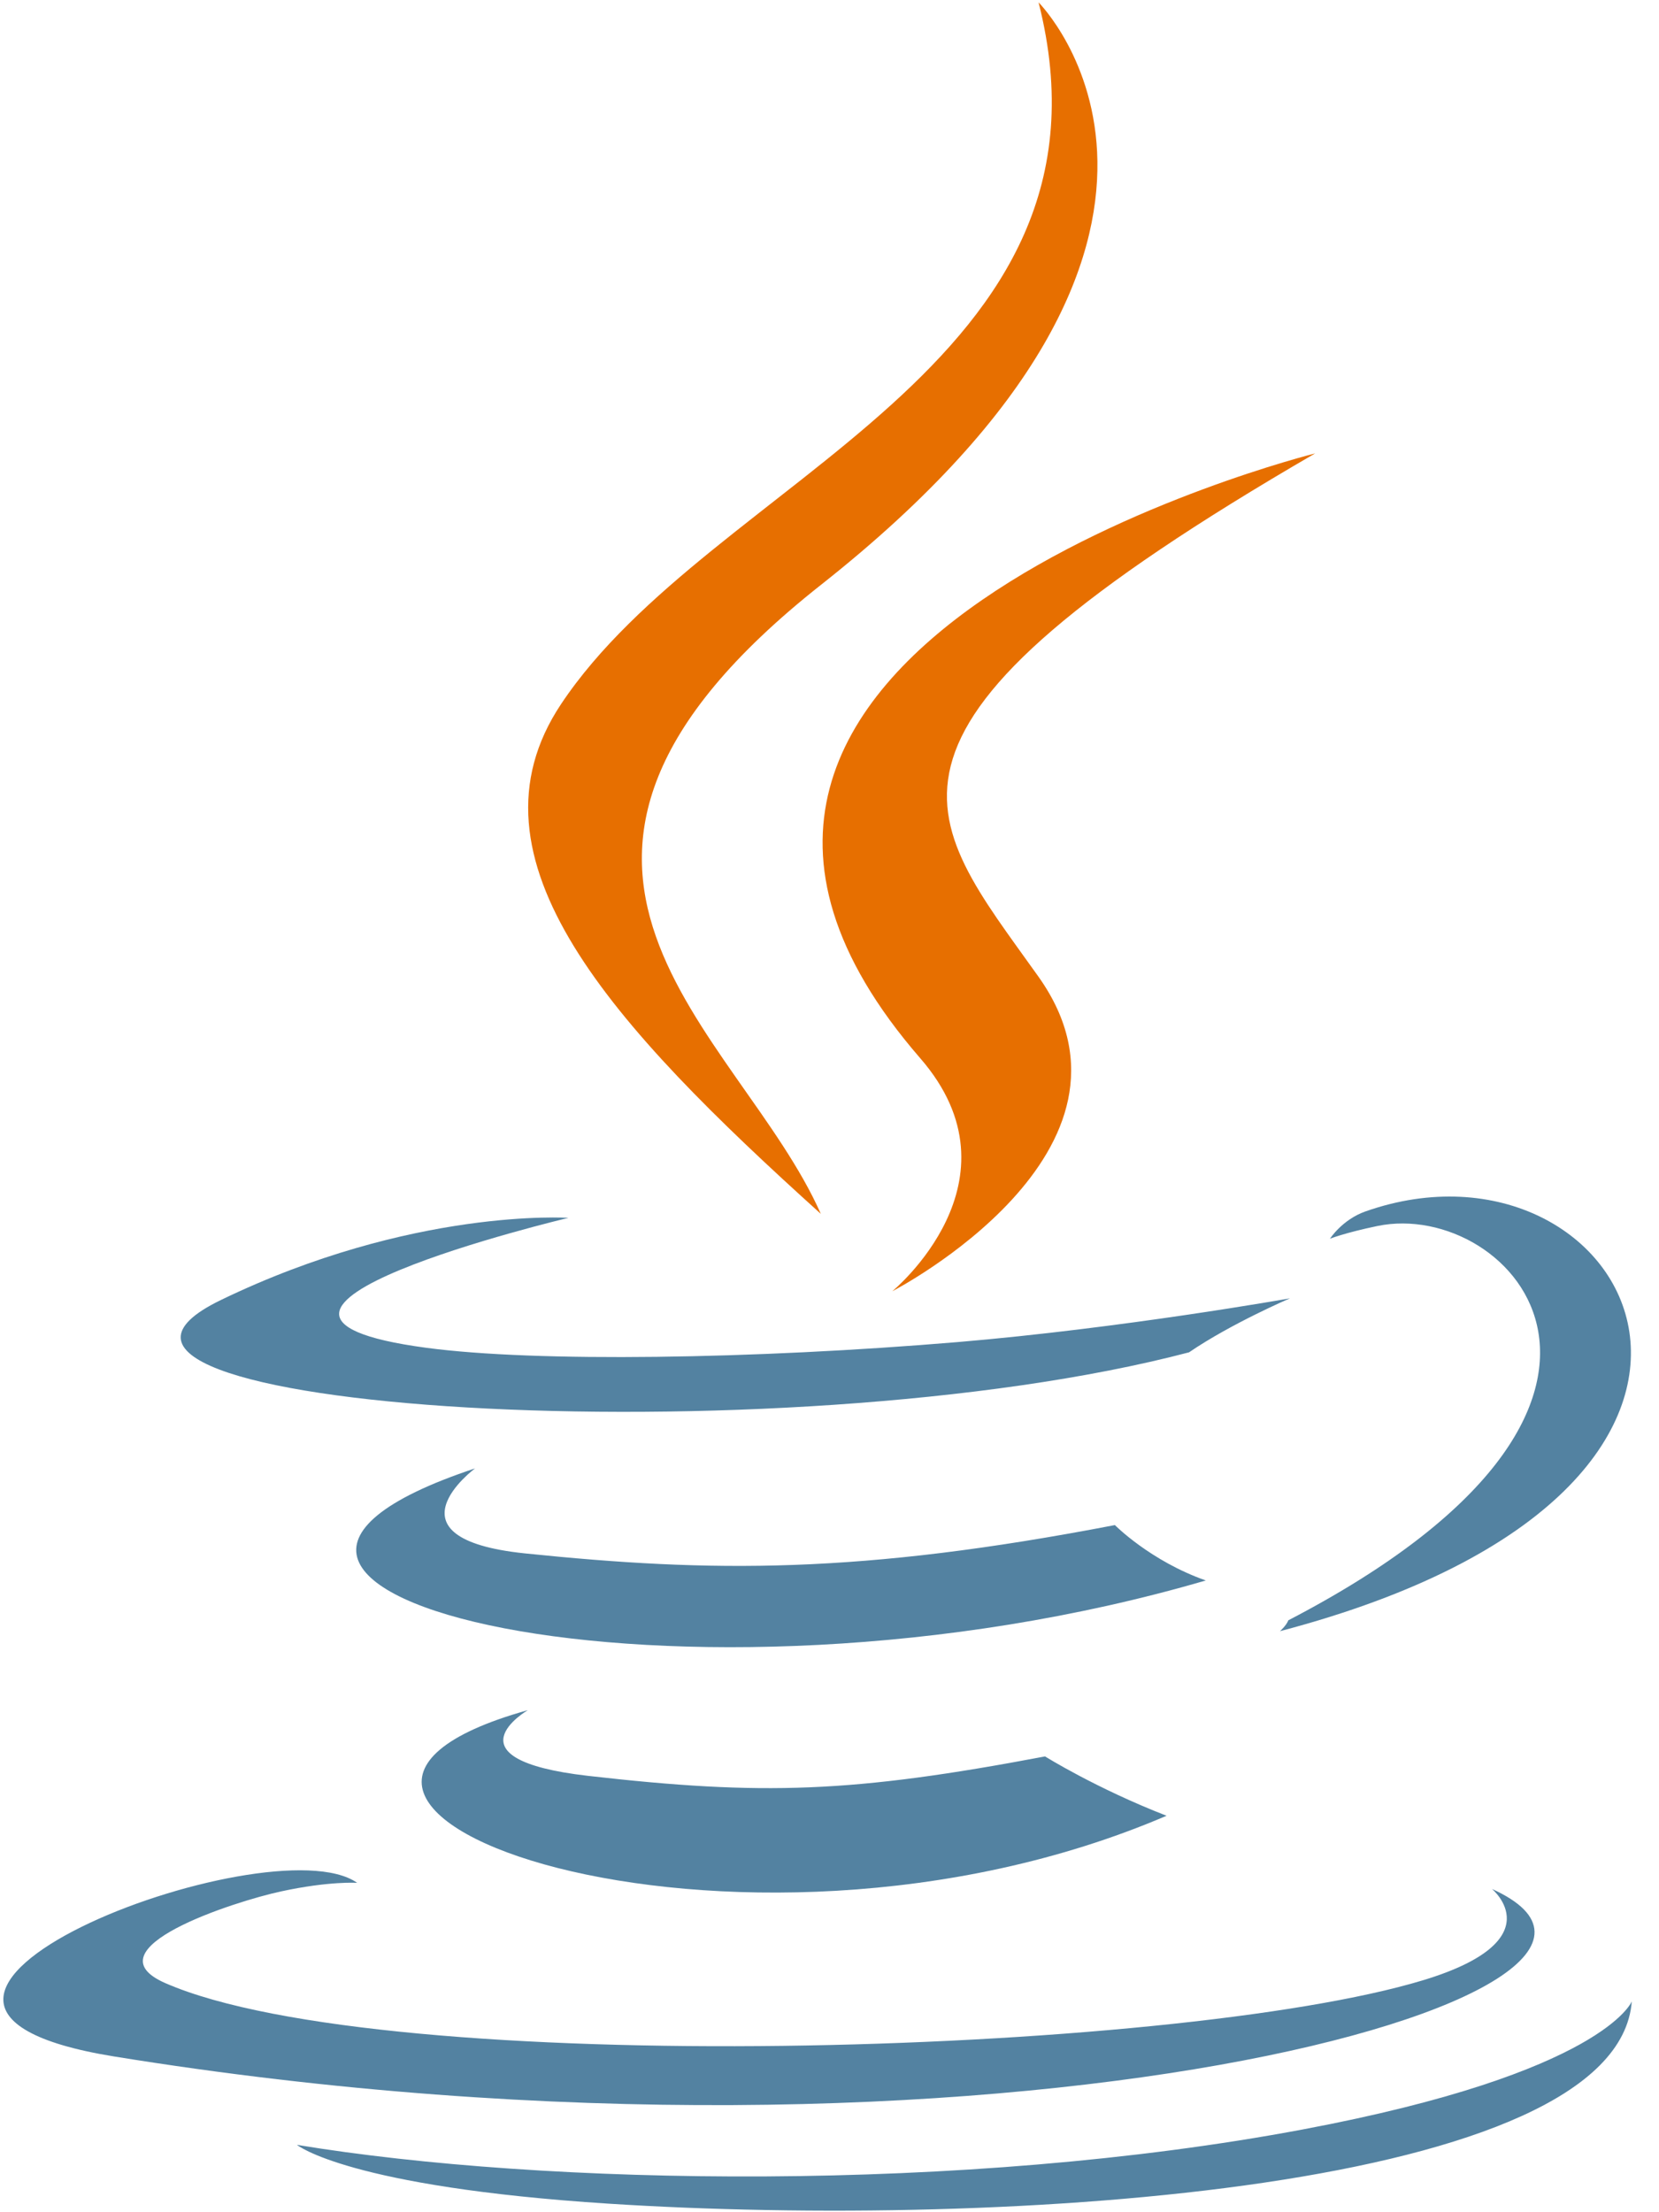
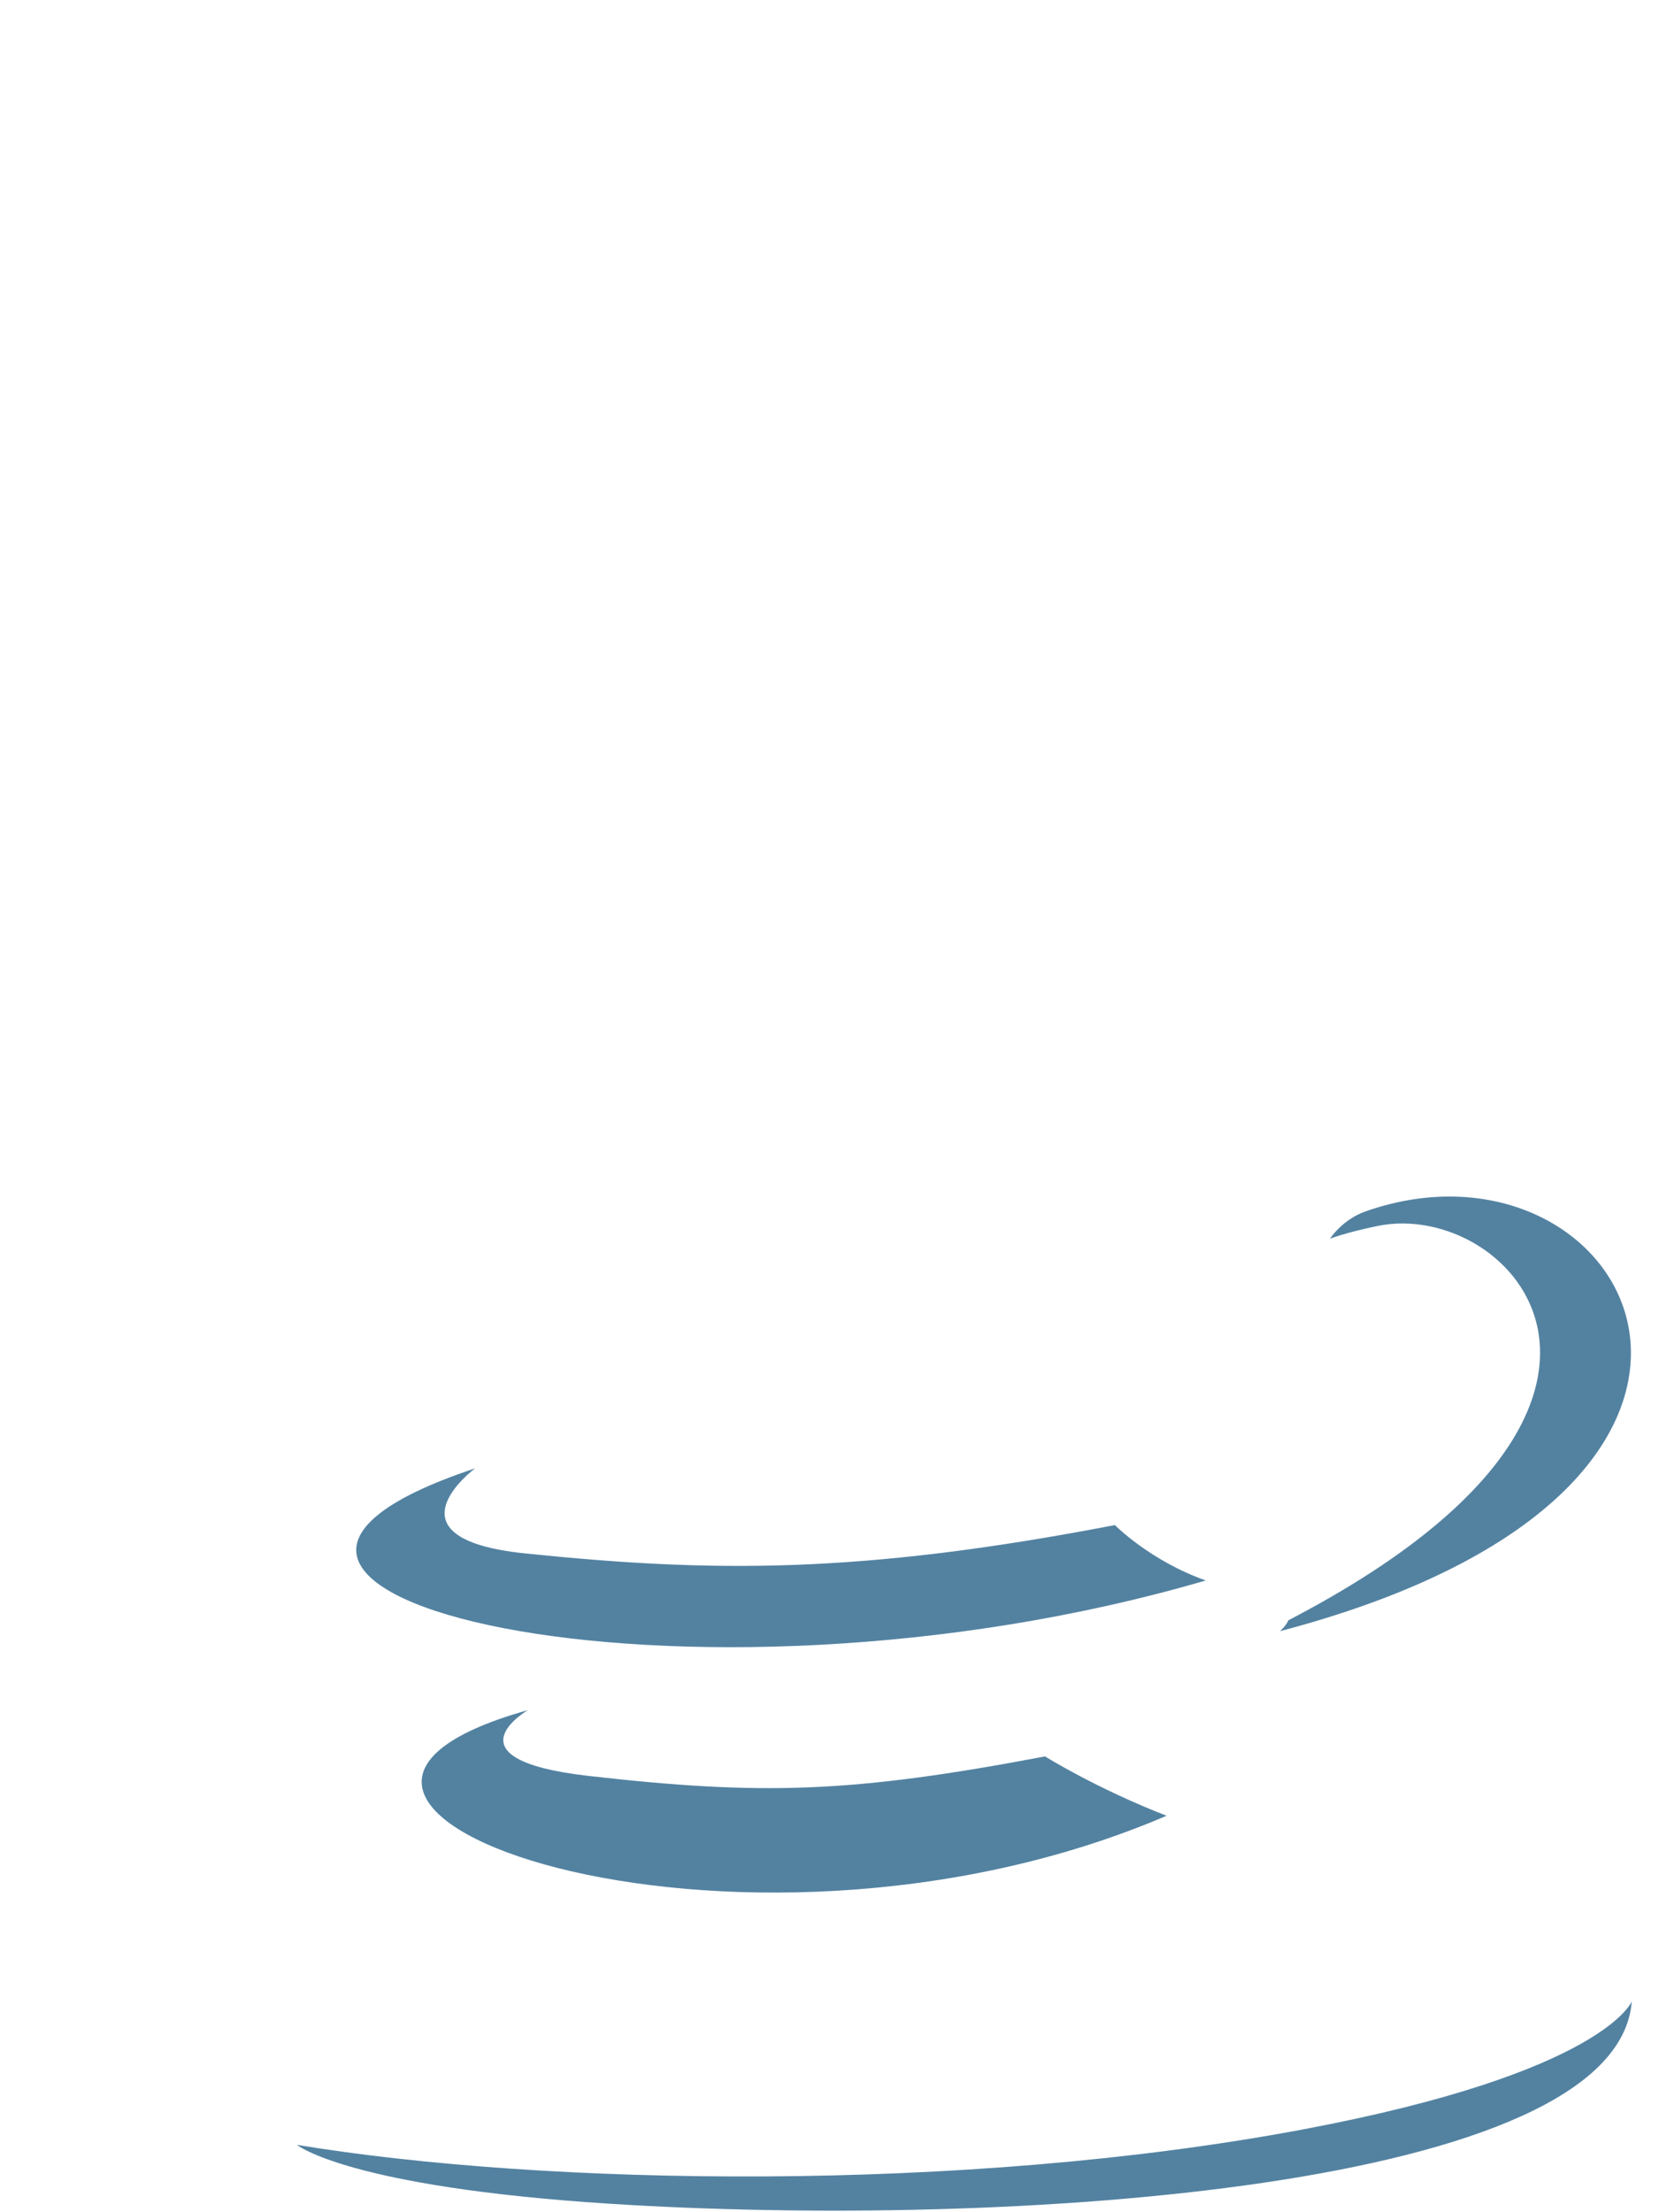
<svg xmlns="http://www.w3.org/2000/svg" width="60" height="80" viewBox="0 0 60 80" fill="none">
  <g clip-path="url(#clip0_17107_11065)">
    <path d="M19.089 61.844C19.089 61.844 16.037 63.618 21.261 64.219C27.588 64.941 30.823 64.837 37.796 63.517C37.796 63.517 39.63 64.667 42.19 65.663C26.557 72.363 6.81 65.275 19.089 61.844Z" fill="#5382A1" />
    <path d="M17.181 53.101C17.181 53.101 13.758 55.634 18.985 56.175C25.745 56.872 31.084 56.929 40.321 55.151C40.321 55.151 41.599 56.446 43.608 57.154C24.707 62.681 3.654 57.59 17.181 53.101Z" fill="#5382A1" />
-     <path d="M33.283 38.27C37.135 42.704 32.271 46.695 32.271 46.695C32.271 46.695 42.052 41.646 37.56 35.323C33.365 29.427 30.147 26.497 47.564 16.396C47.564 16.396 20.226 23.224 33.283 38.27Z" fill="#E76F00" />
-     <path d="M53.959 68.31C53.959 68.31 56.217 70.171 51.471 71.61C42.448 74.344 13.915 75.169 5.988 71.719C3.139 70.48 8.482 68.76 10.163 68.399C11.916 68.019 12.918 68.089 12.918 68.089C9.749 65.857 -7.564 72.472 4.124 74.367C35.997 79.536 62.226 72.039 53.959 68.31Z" fill="#5382A1" />
-     <path d="M20.558 44.041C20.558 44.041 6.044 47.489 15.418 48.74C19.376 49.27 27.266 49.15 34.616 48.535C40.622 48.028 46.653 46.951 46.653 46.951C46.653 46.951 44.535 47.858 43.003 48.904C28.265 52.78 -0.207 50.977 7.989 47.012C14.921 43.661 20.558 44.041 20.558 44.041Z" fill="#5382A1" />
-     <path d="M46.594 58.595C61.576 50.81 54.649 43.328 49.814 44.336C48.629 44.583 48.1 44.796 48.1 44.796C48.1 44.796 48.541 44.107 49.381 43.809C58.946 40.446 66.303 53.727 46.293 58.988C46.293 58.988 46.525 58.781 46.594 58.595Z" fill="#5382A1" />
-     <path d="M37.561 0.086C37.561 0.086 45.859 8.386 29.691 21.15C16.727 31.388 26.735 37.226 29.686 43.896C22.118 37.068 16.565 31.057 20.291 25.463C25.759 17.252 40.909 13.27 37.561 0.086Z" fill="#E76F00" />
+     <path d="M46.594 58.595C61.576 50.81 54.649 43.328 49.814 44.336C48.629 44.583 48.1 44.796 48.1 44.796C48.1 44.796 48.541 44.107 49.381 43.809C58.946 40.446 66.303 53.727 46.293 58.988C46.293 58.988 46.525 58.781 46.594 58.595" fill="#5382A1" />
    <path d="M22.028 79.692C36.409 80.612 58.493 79.181 59.016 72.376C59.016 72.376 58.011 74.956 47.131 77.004C34.856 79.314 19.717 79.044 10.738 77.564C10.738 77.564 12.576 79.085 22.028 79.692Z" fill="#5382A1" />
  </g>
  <defs>
    <clipPath id="clip0_17107_11065">
      <rect width="59.191" height="80" fill="white" />
    </clipPath>
  </defs>
</svg>